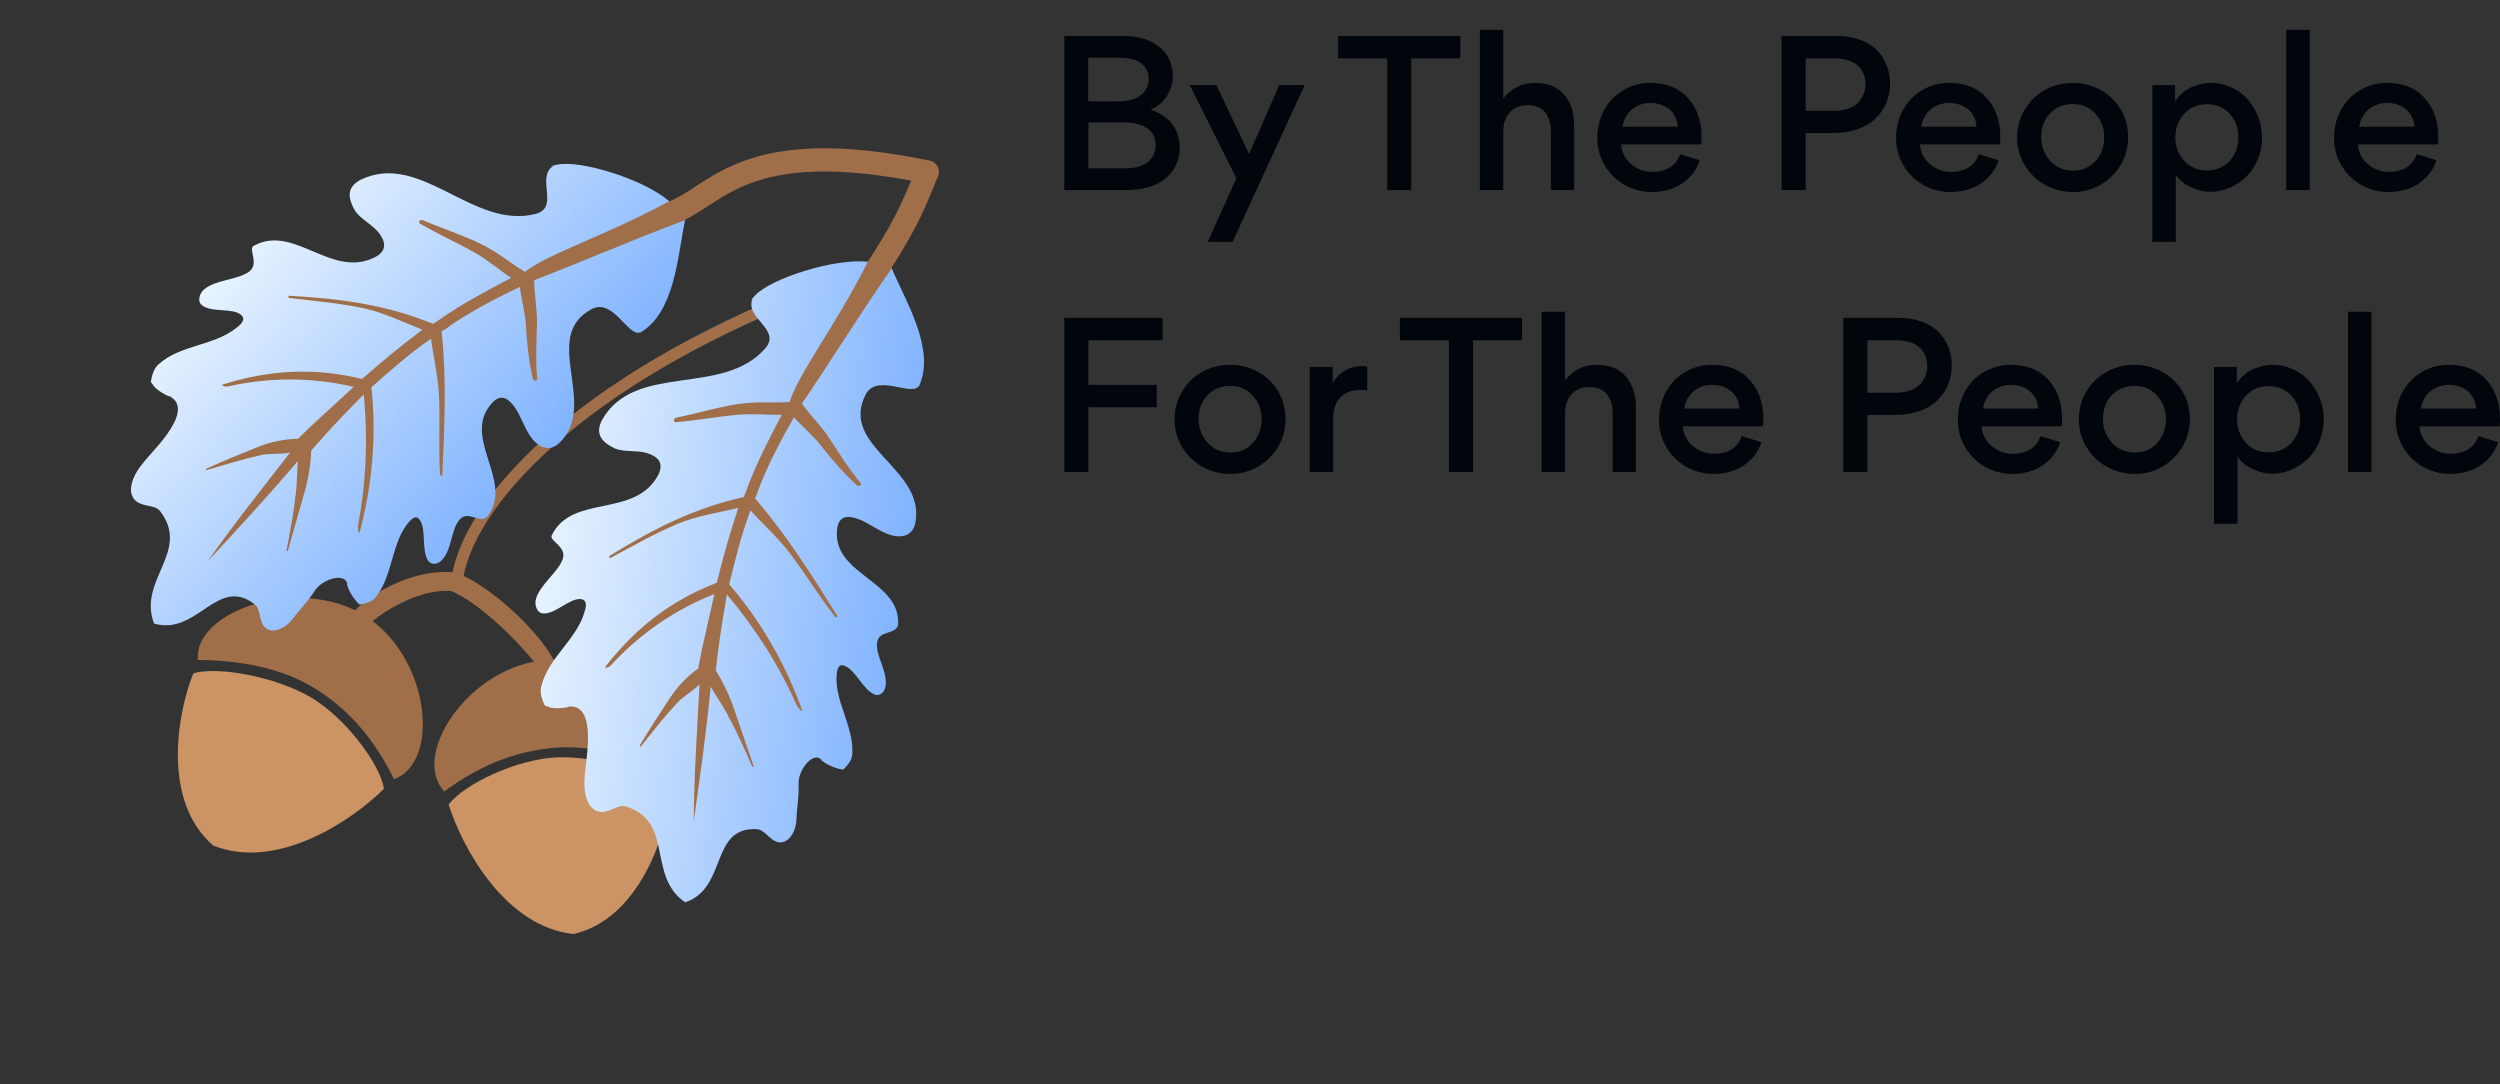
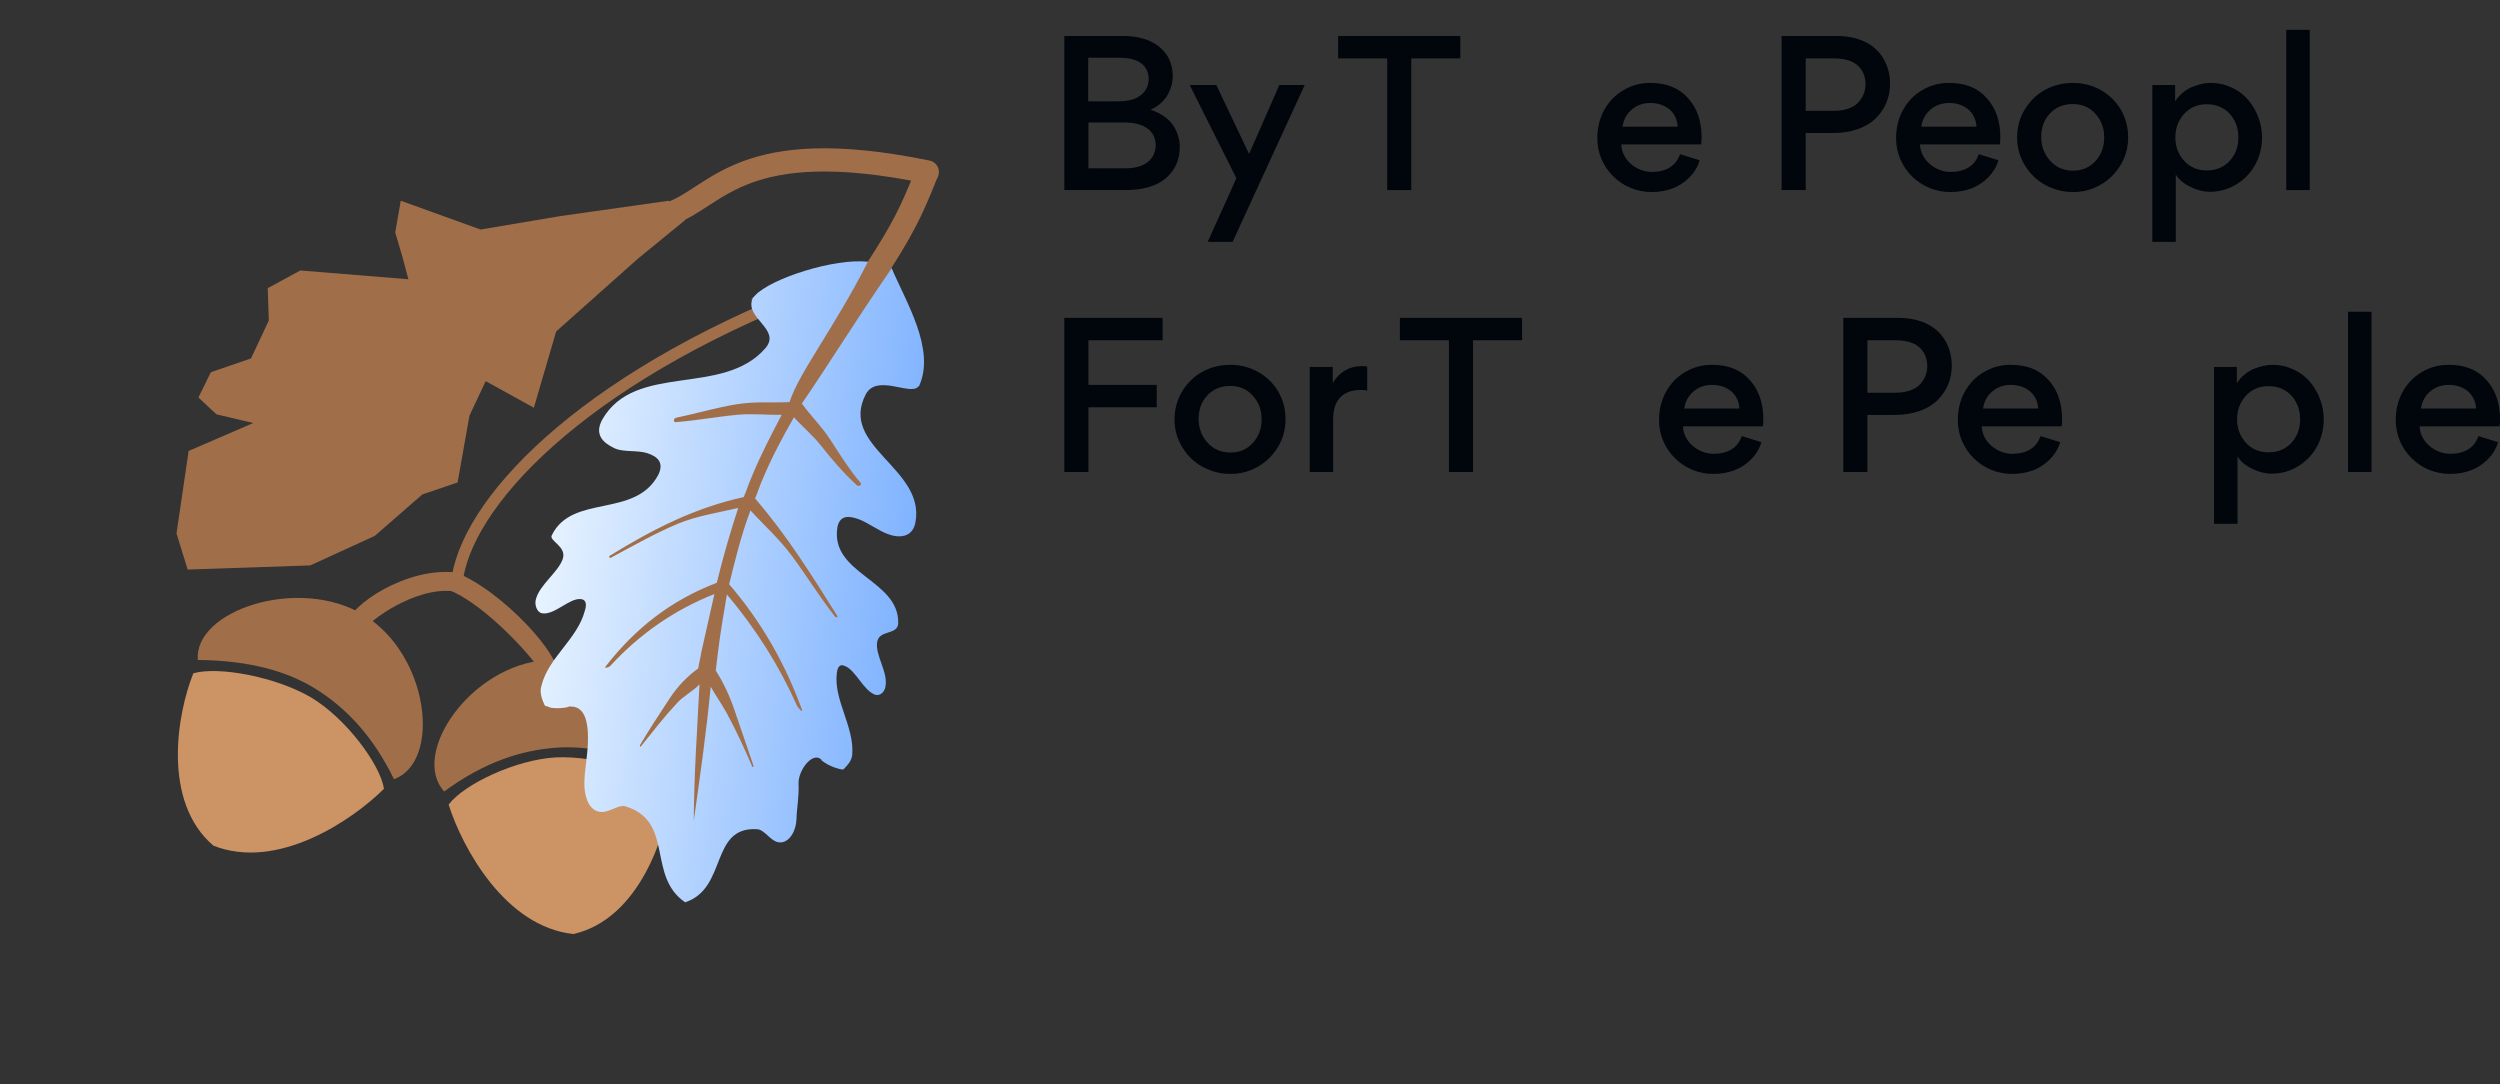
<svg xmlns="http://www.w3.org/2000/svg" width="1508" height="654" viewBox="0 0 1508 654" fill="none">
  <rect x="0" y="0" width="1508" height="654" fill="#333333" stroke="none" />
  <path d="M1507.74 257.16H1459.54C1459.79 266.597 1468.98 273.866 1478.16 273.738C1486.32 273.738 1492.57 270.295 1494.99 263.026L1506.85 266.724C1504.56 274.504 1498.18 280.753 1490.53 283.686C1486.58 285.089 1482.62 285.854 1478.29 285.854C1460.05 286.236 1444.75 271.315 1445.13 252.951C1445.13 246.957 1446.53 241.474 1449.21 236.5C1452.01 231.399 1455.71 227.445 1460.69 224.512C1465.53 221.579 1471.02 220.049 1477.01 220.049C1486.7 220.049 1494.23 222.982 1499.71 229.103C1505.19 235.097 1508 243.004 1508 252.824C1508 254.354 1507.87 255.884 1507.74 257.16ZM1477.14 232.164C1472.8 232.164 1468.98 233.439 1465.92 236.117C1462.85 238.668 1460.94 242.111 1460.3 246.447H1493.59C1493.33 242.111 1491.68 238.668 1488.62 235.99C1485.43 233.439 1481.6 232.164 1477.14 232.164Z" fill="#00060B" />
  <path d="M1430.49 188.039V284.706H1416.33V188.039H1430.49Z" fill="#00060B" />
  <path d="M1401.69 252.824C1401.69 258.562 1400.42 263.919 1397.87 268.892C1395.19 273.866 1391.49 277.947 1386.65 281.008C1381.67 284.068 1376.32 285.726 1370.19 285.726C1366.37 285.726 1361.78 284.706 1356.17 281.518C1353.36 279.86 1351.19 277.819 1349.66 275.396V315.951H1335.51V221.324H1349.28V231.144C1351.83 227.063 1355.91 223.875 1359.86 222.344C1363.82 220.814 1367.52 220.049 1370.58 220.049C1380.01 220.049 1388.3 224.257 1393.53 230.506C1398.63 236.755 1401.69 244.662 1401.69 252.824ZM1349.41 252.951C1349.41 258.562 1351.19 263.154 1354.76 267.107C1358.33 270.933 1362.8 272.846 1368.41 272.846C1374.02 272.846 1378.61 270.933 1382.18 267.107C1385.75 263.154 1387.41 258.562 1387.41 252.951C1387.41 247.34 1385.75 242.621 1382.18 238.668C1378.61 234.842 1374.02 232.929 1368.41 232.929C1362.8 232.929 1358.33 234.842 1354.76 238.668C1351.19 242.621 1349.41 247.34 1349.41 252.951Z" fill="#00060B" />
-   <path d="M1253.96 252.951C1253.96 246.83 1255.49 241.219 1258.55 236.117C1261.61 231.144 1265.56 227.063 1270.79 224.257C1275.89 221.451 1281.5 220.049 1287.62 220.049C1293.49 220.049 1299.1 221.451 1304.2 224.257C1309.3 227.063 1313.38 231.016 1316.44 235.99C1319.38 241.091 1320.91 246.575 1320.91 252.696C1321.29 271.06 1305.6 286.236 1287.5 285.854C1281.37 285.854 1275.89 284.323 1270.79 281.518C1265.56 278.712 1261.61 274.631 1258.55 269.658C1255.49 264.556 1253.96 259.073 1253.96 252.951ZM1268.49 252.696C1268.49 258.18 1270.28 263.026 1273.85 266.979C1277.42 270.933 1282.01 272.973 1287.62 272.973C1293.23 272.973 1297.7 271.06 1301.27 267.107C1304.71 263.281 1306.5 258.562 1306.5 252.951C1306.5 247.34 1304.71 242.494 1301.14 238.668C1297.7 234.715 1293.11 232.802 1287.5 232.802C1281.88 232.802 1277.29 234.715 1273.72 238.54C1270.15 242.366 1268.49 247.085 1268.49 252.696Z" fill="#00060B" />
  <path d="M1243.6 257.16H1195.39C1195.65 266.597 1204.83 273.866 1214.01 273.738C1222.17 273.738 1228.42 270.295 1230.84 263.026L1242.7 266.724C1240.41 274.504 1234.03 280.753 1226.38 283.686C1222.43 285.089 1218.47 285.854 1214.14 285.854C1195.9 286.236 1180.6 271.315 1180.98 252.951C1180.98 246.957 1182.38 241.474 1185.06 236.5C1187.87 231.399 1191.56 227.445 1196.54 224.512C1201.38 221.579 1206.87 220.049 1212.86 220.049C1222.55 220.049 1230.08 222.982 1235.56 229.103C1241.05 235.097 1243.85 243.004 1243.85 252.824C1243.85 254.354 1243.72 255.884 1243.6 257.16ZM1212.99 232.164C1208.65 232.164 1204.83 233.439 1201.77 236.117C1198.71 238.668 1196.79 242.111 1196.16 246.447H1229.44C1229.19 242.111 1227.53 238.668 1224.47 235.99C1221.28 233.439 1217.45 232.164 1212.99 232.164Z" fill="#00060B" />
  <path d="M1177.31 220.686C1177.31 228.721 1174.25 235.99 1168.64 241.474C1163.03 246.957 1153.98 250.273 1143.01 250.273H1126.43V284.706H1111.89V191.737H1144.79C1158.69 191.737 1167.75 196.838 1172.59 204.235C1175.91 209.336 1177.31 214.692 1177.31 220.686ZM1162.52 220.941C1162.52 213.927 1158.82 205.255 1143.52 205.255H1126.43V236.882H1143.52C1150.28 236.882 1155.51 234.842 1158.31 231.654C1161.12 228.466 1162.52 224.895 1162.52 220.941Z" fill="#00060B" />
  <path d="M1063.38 257.16H1015.18C1015.43 266.597 1024.61 273.866 1033.79 273.738C1041.96 273.738 1048.21 270.295 1050.63 263.026L1062.49 266.724C1060.19 274.504 1053.82 280.753 1046.17 283.686C1042.21 285.089 1038.26 285.854 1033.92 285.854C1015.69 286.236 1000.38 271.315 1000.76 252.951C1000.76 246.957 1002.17 241.474 1004.85 236.5C1007.65 231.399 1011.35 227.445 1016.32 224.512C1021.17 221.579 1026.65 220.049 1032.65 220.049C1042.34 220.049 1049.86 222.982 1055.35 229.103C1060.83 235.097 1063.64 243.004 1063.64 252.824C1063.64 254.354 1063.51 255.884 1063.38 257.16ZM1032.77 232.164C1028.44 232.164 1024.61 233.439 1021.55 236.117C1018.49 238.668 1016.58 242.111 1015.94 246.447H1049.23C1048.97 242.111 1047.31 238.668 1044.25 235.99C1041.06 233.439 1037.24 232.164 1032.77 232.164Z" fill="#00060B" />
-   <path d="M972.733 284.706V249.253C972.733 239.688 968.014 233.439 958.704 233.439C954.241 233.439 950.67 234.842 947.992 237.775C945.314 240.709 944.039 244.534 944.039 249.381V284.706H929.883V188.039H944.039V229.358C945.951 226.935 948.119 225.022 950.543 223.492C953.093 222.089 955.261 221.069 957.302 220.686C959.215 220.304 961.127 220.049 963.04 220.049C970.82 220.049 976.686 222.344 980.767 227.19C984.848 231.909 986.761 238.158 986.761 245.682V284.706H972.733Z" fill="#00060B" />
  <path d="M873.991 284.706V205.255H844.404V191.737H918.116V205.255H888.529V284.706H873.991Z" fill="#00060B" />
  <path d="M824.709 221.069V235.608C823.562 235.352 822.286 235.225 820.756 235.225C810.044 235.225 804.177 241.474 804.177 252.441V284.706H790.021V221.324H803.922V231.144C807.621 224.385 814.38 220.814 821.266 220.814C822.541 220.814 823.689 220.942 824.709 221.069Z" fill="#00060B" />
  <path d="M708.473 252.951C708.473 246.83 710.003 241.219 713.064 236.117C716.124 231.144 720.078 227.063 725.307 224.257C730.408 221.451 736.019 220.049 742.14 220.049C748.007 220.049 753.618 221.451 758.719 224.257C763.82 227.063 767.901 231.016 770.962 235.99C773.895 241.091 775.425 246.575 775.425 252.696C775.808 271.06 760.122 286.236 742.013 285.854C735.891 285.854 730.408 284.323 725.307 281.518C720.078 278.712 716.124 274.631 713.064 269.658C710.003 264.556 708.473 259.073 708.473 252.951ZM723.011 252.696C723.011 258.18 724.796 263.026 728.367 266.979C731.938 270.933 736.529 272.973 742.14 272.973C747.752 272.973 752.215 271.06 755.786 267.107C759.229 263.281 761.015 258.562 761.015 252.951C761.015 247.34 759.229 242.494 755.658 238.668C752.215 234.715 747.624 232.802 742.013 232.802C736.402 232.802 731.81 234.715 728.24 238.54C724.669 242.366 723.011 247.085 723.011 252.696Z" fill="#00060B" />
  <path d="M656.538 232.164H697.73V245.682H656.538V284.706H642V191.737H701.301V205.255H656.538V232.164Z" fill="#00060B" />
-   <path d="M1470.51 87.121H1422.3C1422.56 96.558 1431.74 103.827 1440.92 103.7C1449.09 103.7 1455.33 100.256 1457.76 92.987L1469.62 96.685C1467.32 104.465 1460.95 110.714 1453.29 113.647C1449.34 115.05 1445.39 115.815 1441.05 115.815C1422.81 116.197 1407.51 101.276 1407.89 82.912C1407.89 76.918 1409.3 71.435 1411.97 66.461C1414.78 61.36 1418.48 57.406 1423.45 54.473C1428.3 51.54 1433.78 50.01 1439.78 50.01C1449.47 50.01 1456.99 52.943 1462.48 59.064C1467.96 65.058 1470.77 72.965 1470.77 82.785C1470.77 84.315 1470.64 85.845 1470.51 87.121ZM1439.9 62.125C1435.57 62.125 1431.74 63.4 1428.68 66.078C1425.62 68.629 1423.71 72.072 1423.07 76.408H1456.35C1456.1 72.072 1454.44 68.629 1451.38 65.951C1448.19 63.4 1444.37 62.125 1439.9 62.125Z" fill="#00060B" />
  <path d="M1393.25 18V114.667H1379.1V18H1393.25Z" fill="#00060B" />
  <path d="M1364.46 82.785C1364.46 88.523 1363.18 93.88 1360.63 98.853C1357.96 103.827 1354.26 107.908 1349.41 110.969C1344.44 114.029 1339.08 115.687 1332.96 115.687C1329.13 115.687 1324.54 114.667 1318.93 111.479C1316.13 109.821 1313.96 107.78 1312.43 105.357V145.912H1298.27V51.285H1312.04V61.105C1314.6 57.024 1318.68 53.836 1322.63 52.305C1326.58 50.775 1330.28 50.01 1333.34 50.01C1342.78 50.01 1351.07 54.218 1356.3 60.467C1361.4 66.716 1364.46 74.623 1364.46 82.785ZM1312.17 82.912C1312.17 88.523 1313.96 93.115 1317.53 97.068C1321.1 100.894 1325.56 102.807 1331.17 102.807C1336.79 102.807 1341.38 100.894 1344.95 97.068C1348.52 93.115 1350.18 88.523 1350.18 82.912C1350.18 77.301 1348.52 72.582 1344.95 68.629C1341.38 64.803 1336.79 62.89 1331.17 62.89C1325.56 62.89 1321.1 64.803 1317.53 68.629C1313.96 72.582 1312.17 77.301 1312.17 82.912Z" fill="#00060B" />
  <path d="M1216.72 82.912C1216.72 76.791 1218.25 71.18 1221.31 66.078C1224.37 61.105 1228.33 57.024 1233.56 54.218C1238.66 51.413 1244.27 50.01 1250.39 50.01C1256.26 50.01 1261.87 51.413 1266.97 54.218C1272.07 57.024 1276.15 60.977 1279.21 65.951C1282.15 71.052 1283.68 76.536 1283.68 82.657C1284.06 101.021 1268.37 116.197 1250.26 115.815C1244.14 115.815 1238.66 114.284 1233.56 111.479C1228.33 108.673 1224.37 104.592 1221.31 99.619C1218.25 94.517 1216.72 89.034 1216.72 82.912ZM1231.26 82.657C1231.26 88.141 1233.05 92.987 1236.62 96.941C1240.19 100.894 1244.78 102.934 1250.39 102.934C1256 102.934 1260.47 101.021 1264.04 97.068C1267.48 93.242 1269.26 88.523 1269.26 82.912C1269.26 77.301 1267.48 72.455 1263.91 68.629C1260.47 64.676 1255.87 62.763 1250.26 62.763C1244.65 62.763 1240.06 64.676 1236.49 68.501C1232.92 72.327 1231.26 77.046 1231.26 82.657Z" fill="#00060B" />
  <path d="M1206.36 87.121H1158.15C1158.41 96.558 1167.59 103.827 1176.77 103.7C1184.93 103.7 1191.18 100.256 1193.61 92.987L1205.47 96.685C1203.17 104.465 1196.79 110.714 1189.14 113.647C1185.19 115.05 1181.23 115.815 1176.9 115.815C1158.66 116.197 1143.36 101.276 1143.74 82.912C1143.74 76.918 1145.14 71.435 1147.82 66.461C1150.63 61.36 1154.33 57.406 1159.3 54.473C1164.15 51.54 1169.63 50.01 1175.62 50.01C1185.32 50.01 1192.84 52.943 1198.32 59.064C1203.81 65.058 1206.61 72.965 1206.61 82.785C1206.61 84.315 1206.49 85.845 1206.36 87.121ZM1175.75 62.125C1171.42 62.125 1167.59 63.4 1164.53 66.078C1161.47 68.629 1159.56 72.072 1158.92 76.408H1192.2C1191.95 72.072 1190.29 68.629 1187.23 65.951C1184.04 63.4 1180.21 62.125 1175.75 62.125Z" fill="#00060B" />
  <path d="M1140.08 50.648C1140.08 58.682 1137.02 65.951 1131.4 71.435C1125.79 76.919 1116.74 80.234 1105.77 80.234H1089.19V114.667H1074.65V21.698H1107.56C1121.46 21.698 1130.51 26.8 1135.36 34.196C1138.67 39.298 1140.08 44.654 1140.08 50.648ZM1125.28 50.903C1125.28 43.889 1121.59 35.217 1106.28 35.217H1089.19V66.844H1106.28C1113.04 66.844 1118.27 64.803 1121.07 61.615C1123.88 58.427 1125.28 54.856 1125.28 50.903Z" fill="#00060B" />
  <path d="M1026.15 87.121H977.941C978.196 96.558 987.378 103.827 996.56 103.7C1004.72 103.7 1010.97 100.256 1013.39 92.987L1025.25 96.685C1022.96 104.465 1016.58 110.714 1008.93 113.647C1004.98 115.05 1001.02 115.815 996.688 115.815C978.451 116.197 963.148 101.276 963.53 82.912C963.53 76.918 964.933 71.435 967.611 66.461C970.417 61.36 974.115 57.406 979.089 54.473C983.935 51.54 989.419 50.01 995.413 50.01C1005.1 50.01 1012.63 52.943 1018.11 59.064C1023.6 65.058 1026.4 72.965 1026.4 82.785C1026.4 84.315 1026.27 85.845 1026.15 87.121ZM995.54 62.125C991.204 62.125 987.378 63.4 984.318 66.078C981.257 68.629 979.344 72.072 978.706 76.408H1011.99C1011.74 72.072 1010.08 68.629 1007.02 65.951C1003.83 63.4 1000 62.125 995.54 62.125Z" fill="#00060B" />
-   <path d="M935.49 114.667V79.214C935.49 69.649 930.772 63.4 921.462 63.4C916.999 63.4 913.428 64.803 910.75 67.736C908.072 70.669 906.796 74.495 906.796 79.341V114.667H892.641V18H906.796V59.319C908.709 56.896 910.877 54.983 913.3 53.453C915.851 52.05 918.019 51.03 920.059 50.648C921.972 50.265 923.885 50.01 925.798 50.01C933.577 50.01 939.444 52.305 943.525 57.151C947.606 61.87 949.519 68.119 949.519 75.643V114.667H935.49Z" fill="#00060B" />
  <path d="M836.753 114.667V35.217H807.166V21.698H880.878V35.217H851.291V114.667H836.753Z" fill="#00060B" />
  <path d="M745.797 107.525L717.613 51.285H733.682L753.449 92.859L771.686 51.285H786.989L743.502 145.912H728.453L745.797 107.525Z" fill="#00060B" />
  <path d="M642 21.698H677.581C686.508 21.698 693.777 23.866 699.261 28.203C704.744 32.666 707.422 38.66 707.422 46.184C707.422 48.99 706.785 52.178 704.872 56.131C703.086 60.085 699.133 63.911 694.032 66.206C700.791 68.374 705.637 72.2 708.188 76.409C710.611 80.745 711.631 84.698 711.631 88.651C711.631 96.431 708.825 102.68 703.214 107.526C697.603 112.244 689.441 114.667 678.601 114.667H642V21.698ZM656.411 61.105H674.775C680.769 61.105 685.36 59.83 688.293 57.279C691.354 54.729 692.884 51.54 692.884 47.715C692.884 40.063 687.4 34.834 675.54 34.834H656.411V61.105ZM656.538 101.532H678.856C690.716 101.532 697.093 95.921 697.093 87.504C697.093 79.342 690.716 73.858 677.963 73.858H656.538V101.532Z" fill="#00060B" />
  <path d="M329.653 398.105C283.551 401.325 247.358 454.931 267.952 477.422C292.336 459.428 314.753 452.576 335.101 451.029C355.448 449.482 378.797 454.484 406.092 468.447C422.235 443.344 375.756 394.885 329.653 398.105Z" fill="#A06F4A" />
  <path d="M335.2 456.865C311.062 458.209 279.772 473.056 270.613 485.34C278.828 511.333 304.739 559.106 345.926 563.398C385.794 554.289 402.195 503.093 404.794 476.847C393.605 466.109 360.063 455.7 335.2 456.865Z" fill="#CC9364" />
  <path d="M336.325 408.461L325.071 404.246C325.744 401.505 293.355 364.251 270.122 355.644L274.261 345.035C302.397 355.571 340.633 397.165 336.325 408.461Z" fill="#A06F4A" />
  <path d="M219.668 371.121C259.045 395.313 266.316 459.584 237.651 469.988C224.365 442.752 207.665 426.302 190.344 415.513C173.023 404.724 150.01 398.351 119.353 398.095C116.662 368.372 180.292 346.928 219.668 371.121Z" fill="#A06F4A" />
  <path d="M187.551 420.64C208.326 433.003 229.192 460.646 231.624 475.775C212.311 495.014 167.232 525.368 128.735 510.11C97.611 483.583 106.768 430.609 116.612 406.141C131.5 401.802 166.052 408.099 187.551 420.64Z" fill="#CC9364" />
  <path d="M208.959 377.21L220.886 378.683C221.559 375.942 249.519 353.573 274.097 356.697L275.339 345.376C245.522 341.694 210.369 365.204 208.959 377.21Z" fill="#A06F4A" />
  <path d="M276 348C284.387 298.419 358.436 223.02 503 170" stroke="#A06F4A" stroke-width="7" />
  <path d="M404.344 128.729C432.844 118.729 447.344 80.73 559.344 103.73" stroke="#A06F4A" stroke-width="14" stroke-linecap="round" />
  <path d="M528.344 163.229C543.844 139.229 549.344 128.729 558.844 104.729" stroke="#A06F4A" stroke-width="14" stroke-linecap="round" />
  <path d="M113.787 272.002L152.739 255.172L130.548 249.921L119.698 239.783L127.185 224.521L151.417 216.195L162.148 193.318L161.487 173.829L181.136 163.157L246.353 168.449L242.914 155.558L238.391 140.202L241.745 121.078L289.861 138.457L338.113 130.316L403.338 121.1L413.24 132.771L384.519 156.258L335.472 199.946L322.023 245.928L292.963 229.904L283.164 250.748L276.025 291.013L254.758 298.238L226.088 323.225L187.17 341.054L139.198 342.681L113.213 343.563L106.471 321.779L113.787 272.002Z" fill="#A06F4A" />
-   <path d="M150.104 163.961C143.298 168.816 129.975 168.741 123.223 174.481C120.677 176.412 118.763 181.412 121.578 183.903C127.21 188.887 140.316 185.423 145.478 189.991C148.293 192.483 145.802 195.298 143.256 197.23C129.751 208.708 108.829 207.765 95.794 219.659C92.833 222.059 91.749 226.121 91.08 229.713C90.719 231.067 92.542 231.844 92.596 232.728C94.527 235.274 100.52 238.903 102.758 239.211C104.112 239.572 103.227 239.626 103.227 239.626C112.451 245.278 103.892 257.786 99.378 263.833C94.864 269.879 88.58 276.034 84.482 281.611C79.968 287.658 76.915 295.834 80.777 300.926C84.639 306.017 92.962 304.177 96.301 307.969C115.557 332.541 82.862 349.63 92.912 376.096C118.689 383.845 131.097 347.13 153.46 364.41C157.63 367.263 155.931 375.801 160.57 379.069C165.209 382.337 172.538 378.783 176.637 373.205C180.736 367.628 185.773 362.881 189.818 356.42C193.863 349.958 206.031 345.664 209.008 350.809C210.578 354.709 209.062 351.694 209.062 351.694C210.217 356.062 212.202 359.492 215.072 362.869C216.01 363.699 216.533 364.999 217.833 364.476C220.902 363.845 223.971 363.213 226.463 360.398C237.206 347.312 235.964 326.968 246.762 314.766C248.838 312.42 251.384 310.489 253.369 313.919C257.285 319.895 254.033 332.08 258.419 338.471C260.819 341.432 264.719 339.862 266.38 337.985C272.663 331.83 271.907 319.447 277.306 313.346C282.704 307.246 289.959 317.013 294.473 310.966C310.038 289.596 277.351 263.18 297.392 242.424C302.845 237.208 307.069 240.946 310.461 245.622C313.854 250.298 316.579 258.566 319.971 263.242C324.357 269.633 331.234 273.209 337.517 267.054C361.404 243.844 325.615 202.968 357.01 186.402C369.485 179.87 378.381 201.967 385.403 200.65C390.241 199.911 386.288 200.596 386.288 200.596C407.284 188.217 408.759 153.909 413.24 132.771C372.891 148.108 355.175 156.327 322.209 168.994C322.334 178.309 324.174 186.631 323.883 196.415C323.592 206.199 322.995 218.221 324.058 228.367C324.166 230.136 321.927 229.828 321.404 228.529C318.987 218.022 317.87 206.992 317.222 196.377C316.736 188.417 314.481 180.564 313.58 173.072C300.636 179.189 288.16 185.722 276.624 193.085C273.194 195.07 269.818 197.939 266.387 199.924C269.469 228.591 268.128 257.528 266.786 286.465C266.84 287.349 265.487 286.988 265.433 286.104C264.515 271.066 265.366 255.921 264.917 241.299C264.577 228.446 261.637 216.639 259.996 204.31C247.214 213.08 235.424 223.566 224.049 233.583C227.185 263.135 224.544 292.595 216.957 321.025C216.18 322.848 215.91 318.425 215.856 317.541C220.898 291.041 221.986 265.228 219.427 237.86C211.068 246.361 202.293 255.331 193.987 264.717C191.911 267.063 189.835 269.41 187.758 271.756C187.413 280.655 185.769 290.078 183.186 298.67C179.88 309.97 176.99 320.801 173.684 332.101C173.269 332.57 172.8 332.155 172.8 332.155C175.167 320.024 177.173 309.248 178.601 296.287C179.162 290.925 179.145 283.38 179.706 278.018C162.318 298.612 143.576 318.845 125.25 338.608C141.176 315.884 158.095 294.875 174.959 272.981C169.706 274.19 162.991 273.268 157.737 274.476C146.346 276.947 135.894 280.249 124.556 283.604C124.141 284.073 124.087 283.189 124.502 282.72C134.432 278.118 144.83 273.932 155.229 269.746C163.028 266.607 171.35 264.767 179.781 264.696C181.857 262.35 184.403 260.419 186.479 258.072C195.308 249.987 204.552 241.432 213.381 233.346C187.712 227.366 162.422 227.578 137.455 233.098C136.155 233.621 132.978 232.483 134.278 231.96C162.152 223.156 189.573 221.482 218.418 228.6C230.208 218.114 242.052 208.512 254.78 198.857C242.957 194.252 231.965 188.708 219.365 185.925C204.527 182.836 189.797 181.515 174.597 179.779C173.713 179.833 173.605 178.064 174.959 178.425C205.249 180.128 232.994 183.762 261.225 195.356C264.656 193.371 268.032 190.501 271.462 188.516C283.414 180.684 295.889 174.152 308.364 167.619C300.964 162.744 294.394 156.93 286.578 152.524C276.001 146.511 264.593 141.436 253.546 135.007C251.723 134.231 253.385 132.354 254.738 132.715C265.677 137.374 279.269 141.872 289.792 147.001C300.316 152.129 306.885 157.943 316.578 164.01C331.852 152.424 363.679 142.935 403.65 121.406C388.634 108.117 349.734 96.286 336.158 99.334C326.952 101.228 333.974 99.912 333.974 99.912C322.853 106.805 337.724 124.986 323.318 128.973C285.299 138.84 253.97 91.033 217.737 108.338C208.692 112.885 210.008 119.908 213.978 126.768C216.956 131.914 224.718 135.435 228.58 140.527C232.442 145.618 233.65 150.871 226.79 154.841C200.125 168.899 177.62 134.759 153.14 148.239C149.24 149.808 156.91 159.107 150.104 163.961Z" fill="url(#paint0_linear_0_1)" />
  <path d="M371.11 446.83L393.531 410.805L372.302 419.134L357.61 416.985L355.066 400.176L370.235 379.527L366.019 354.612L354.371 338.973L364.438 319.007L421.048 286.196L410.877 277.562L398.411 267.52L390.27 249.893L439.714 236.759L474.729 202.576L523.079 157.837L537.866 161.787L527.646 197.453L512.232 261.302L527.38 306.753L494.368 310.142L498.192 332.855L515.268 370.012L501.907 388.068L492.584 424.937L470.76 461.764L432.264 490.435L411.412 505.965L393.459 491.905L371.11 446.83Z" fill="#A06F4A" />
  <path d="M339.394 337.35C336.566 345.218 325.575 352.747 323.296 361.311C322.305 364.349 323.58 369.548 327.314 369.992C334.781 370.878 343.578 360.564 350.423 361.377C354.157 361.82 353.714 365.554 352.722 368.591C348.164 385.719 330.433 396.866 326.498 414.067C325.432 417.727 326.855 421.682 328.353 425.015C328.827 426.334 330.768 425.933 331.316 426.629C334.354 427.621 341.346 427.189 343.361 426.166C344.679 425.692 343.983 426.24 343.983 426.24C354.783 425.63 354.877 440.786 354.612 448.327C354.348 455.868 352.691 464.506 352.501 471.424C352.236 478.965 354.387 487.424 360.462 489.408C366.537 491.391 372.328 485.137 377.232 486.351C407.058 495.572 389.926 528.245 413.265 544.268C438.863 535.949 428.141 498.706 456.364 500.165C461.416 500.134 464.886 508.118 470.56 508.161C476.234 508.204 480.232 501.106 480.423 494.187C480.613 487.268 482.048 480.497 481.69 472.882C481.333 465.267 488.885 454.805 494.264 457.337C497.776 459.647 494.812 458.033 494.812 458.033C498.25 460.966 501.836 462.654 506.118 463.793C507.363 463.941 508.533 464.711 509.303 463.54C511.466 461.273 513.628 459.006 514.071 455.272C515.444 438.397 502.832 422.385 504.753 406.207C505.122 403.095 506.114 400.058 509.7 401.746C516.323 404.425 520.593 416.291 527.839 419.044C531.499 420.11 533.809 416.598 534.104 414.109C535.761 405.471 528.084 395.725 529.044 387.636C530.005 379.546 541.532 383.439 541.797 375.898C542.411 349.468 500.498 346.384 505.141 317.907C506.65 310.514 512.251 311.179 517.703 313.089C523.156 314.998 530.106 320.241 535.558 322.15C542.804 324.904 550.493 323.924 552.149 315.286C558.555 282.601 505.853 269.402 522.214 237.9C528.744 225.423 548.645 238.514 553.666 233.431C557.22 230.067 554.362 232.882 554.362 232.882C564.563 210.745 546.227 181.711 537.865 161.787C513.446 197.38 503.57 214.23 483.696 243.422C489.106 251.006 495.36 256.797 500.696 265.003C506.032 273.209 512.39 283.43 519.045 291.162C520.142 292.554 518.127 293.577 516.956 292.807C508.984 285.55 501.781 277.122 495.2 268.768C490.265 262.502 483.937 257.334 478.928 251.691C471.776 264.093 465.246 276.57 459.961 289.194C458.273 292.78 457.133 297.062 455.446 300.647C474.312 322.45 489.698 346.994 505.083 371.539C505.632 372.235 504.313 372.709 503.765 372.013C494.442 360.178 486.512 347.247 477.812 335.486C470.209 325.118 461.066 317.091 452.692 307.893C447.185 322.384 443.471 337.719 439.831 352.432C459.246 374.93 473.861 400.645 483.825 428.332C484.226 430.273 481.484 426.792 480.936 426.096C469.98 401.446 456.166 379.613 438.47 358.58C436.444 370.329 434.344 382.701 432.866 395.146C432.496 398.257 432.127 401.369 431.757 404.48C436.545 411.99 440.562 420.671 443.335 429.203C447.057 440.373 450.853 450.92 454.575 462.09C454.501 462.712 453.879 462.638 453.879 462.638C448.913 451.321 444.421 441.322 438.21 429.857C435.615 425.131 431.302 418.94 428.708 414.215C426.153 441.046 422.28 468.352 418.48 495.035C418.62 467.286 420.553 440.381 421.937 412.78C418.309 416.766 412.265 419.834 408.636 423.821C400.683 432.342 393.974 441.011 386.57 450.228C386.496 450.851 385.947 450.154 386.021 449.532C391.559 440.093 397.72 430.728 403.88 421.363C408.5 414.339 414.291 408.085 421.179 403.224C421.548 400.113 422.54 397.075 422.909 393.964C425.558 382.289 428.28 369.991 430.929 358.316C406.427 368.027 385.764 382.612 368.391 401.373C367.621 402.544 364.362 403.419 365.132 402.248C383.022 379.131 404.603 362.131 432.364 351.545C436.078 336.21 440.34 321.571 445.299 306.384C432.959 309.336 420.766 311.043 408.826 315.936C394.872 321.851 382.015 329.159 368.535 336.393C367.839 336.941 366.742 335.549 368.06 335.075C393.923 319.215 418.794 306.392 448.601 299.835C450.289 296.249 451.428 291.967 453.116 288.381C458.475 275.135 465.005 262.658 471.535 250.182C462.675 250.392 453.964 249.357 445.03 250.19C432.912 251.275 420.645 253.604 407.904 254.616C405.964 255.016 406.259 252.527 407.578 252.053C419.222 249.649 432.954 245.601 444.525 243.819C456.095 242.038 464.807 243.072 476.229 242.536C482.179 224.311 502.928 198.378 523.509 157.911C503.597 155.547 464.888 167.989 455.468 178.229C448.981 185.031 454.002 179.948 454.002 179.948C448.791 191.95 471.371 198.417 461.804 209.902C436.182 239.673 383.197 218.237 363.28 253.103C358.438 261.994 363.522 267.015 370.693 270.39C376.072 272.922 384.457 271.394 390.532 273.377C396.607 275.36 400.593 278.989 397.217 286.161C383.314 312.906 345.367 297.673 332.93 322.7C330.62 326.211 342.221 329.482 339.394 337.35Z" fill="url(#paint1_linear_0_1)" />
  <defs>
    <linearGradient id="paint0_linear_0_1" x1="141.199" y1="153.989" x2="307.473" y2="301.133" gradientUnits="userSpaceOnUse">
      <stop stop-color="#E7F3FF" />
      <stop offset="1" stop-color="#80B3FF" />
    </linearGradient>
    <linearGradient id="paint1_linear_0_1" x1="326.393" y1="334.229" x2="546.877" y2="360.41" gradientUnits="userSpaceOnUse">
      <stop stop-color="#E7F3FF" />
      <stop offset="1" stop-color="#80B3FF" />
    </linearGradient>
  </defs>
</svg>